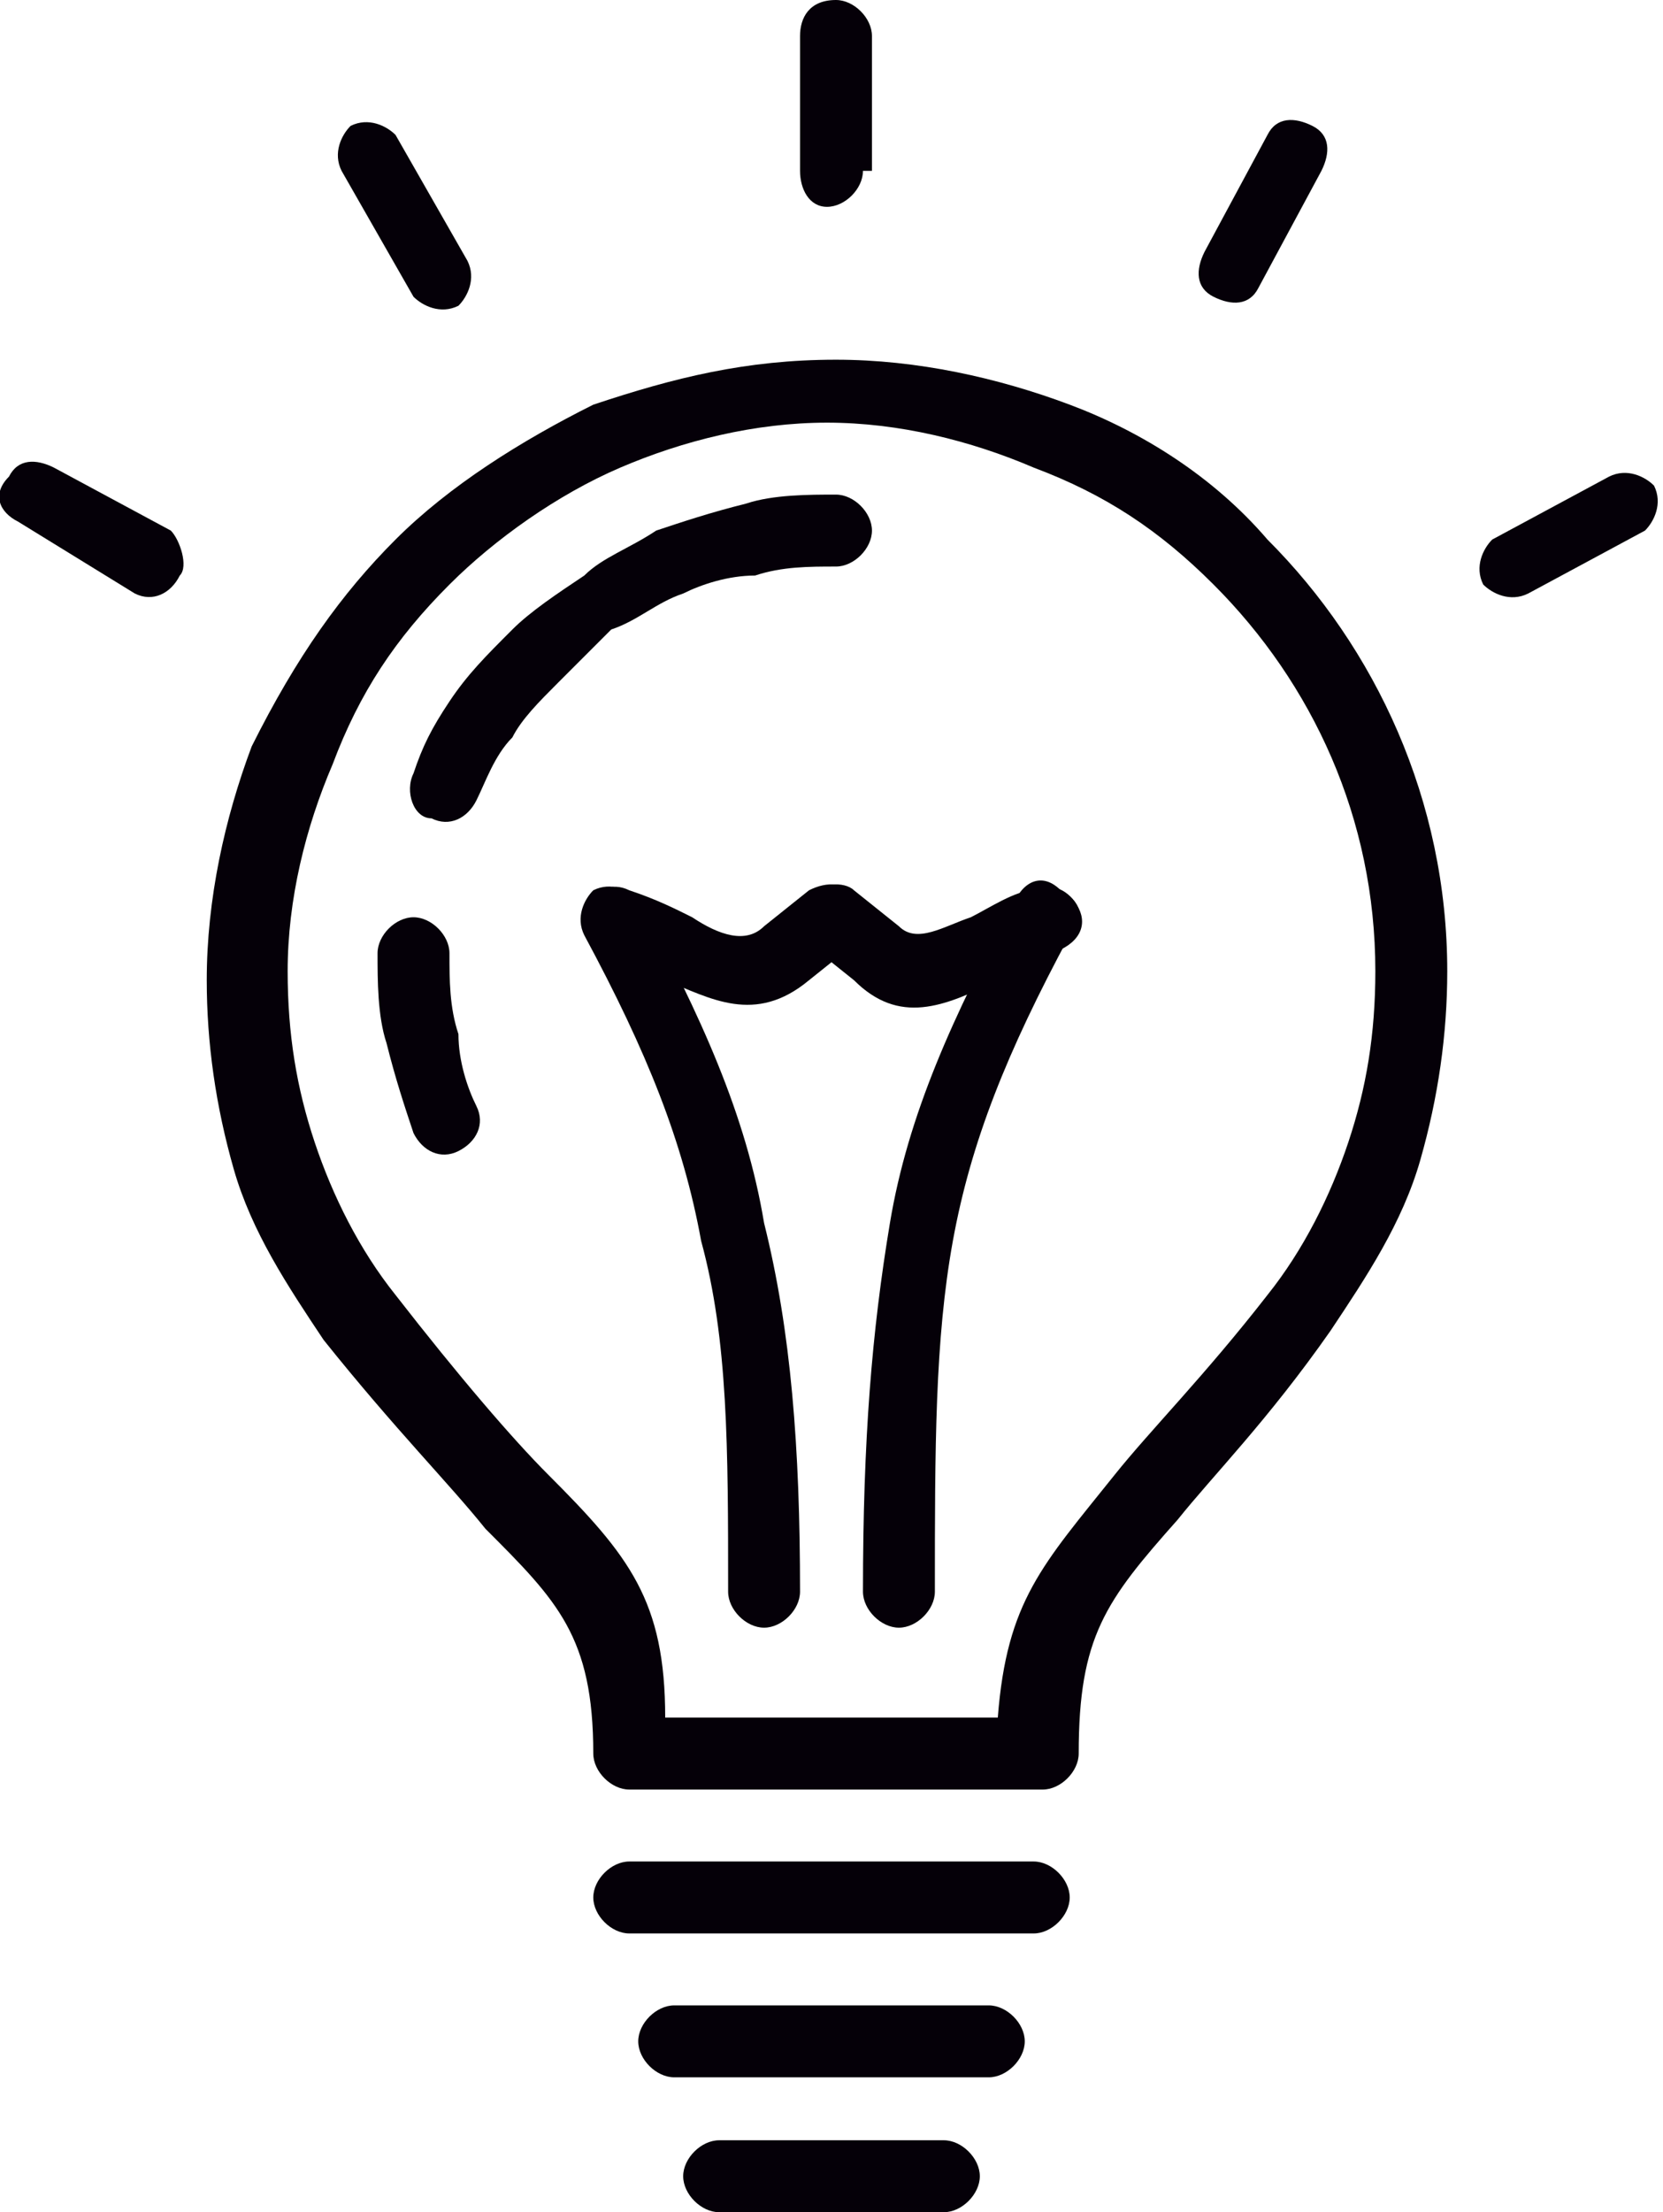
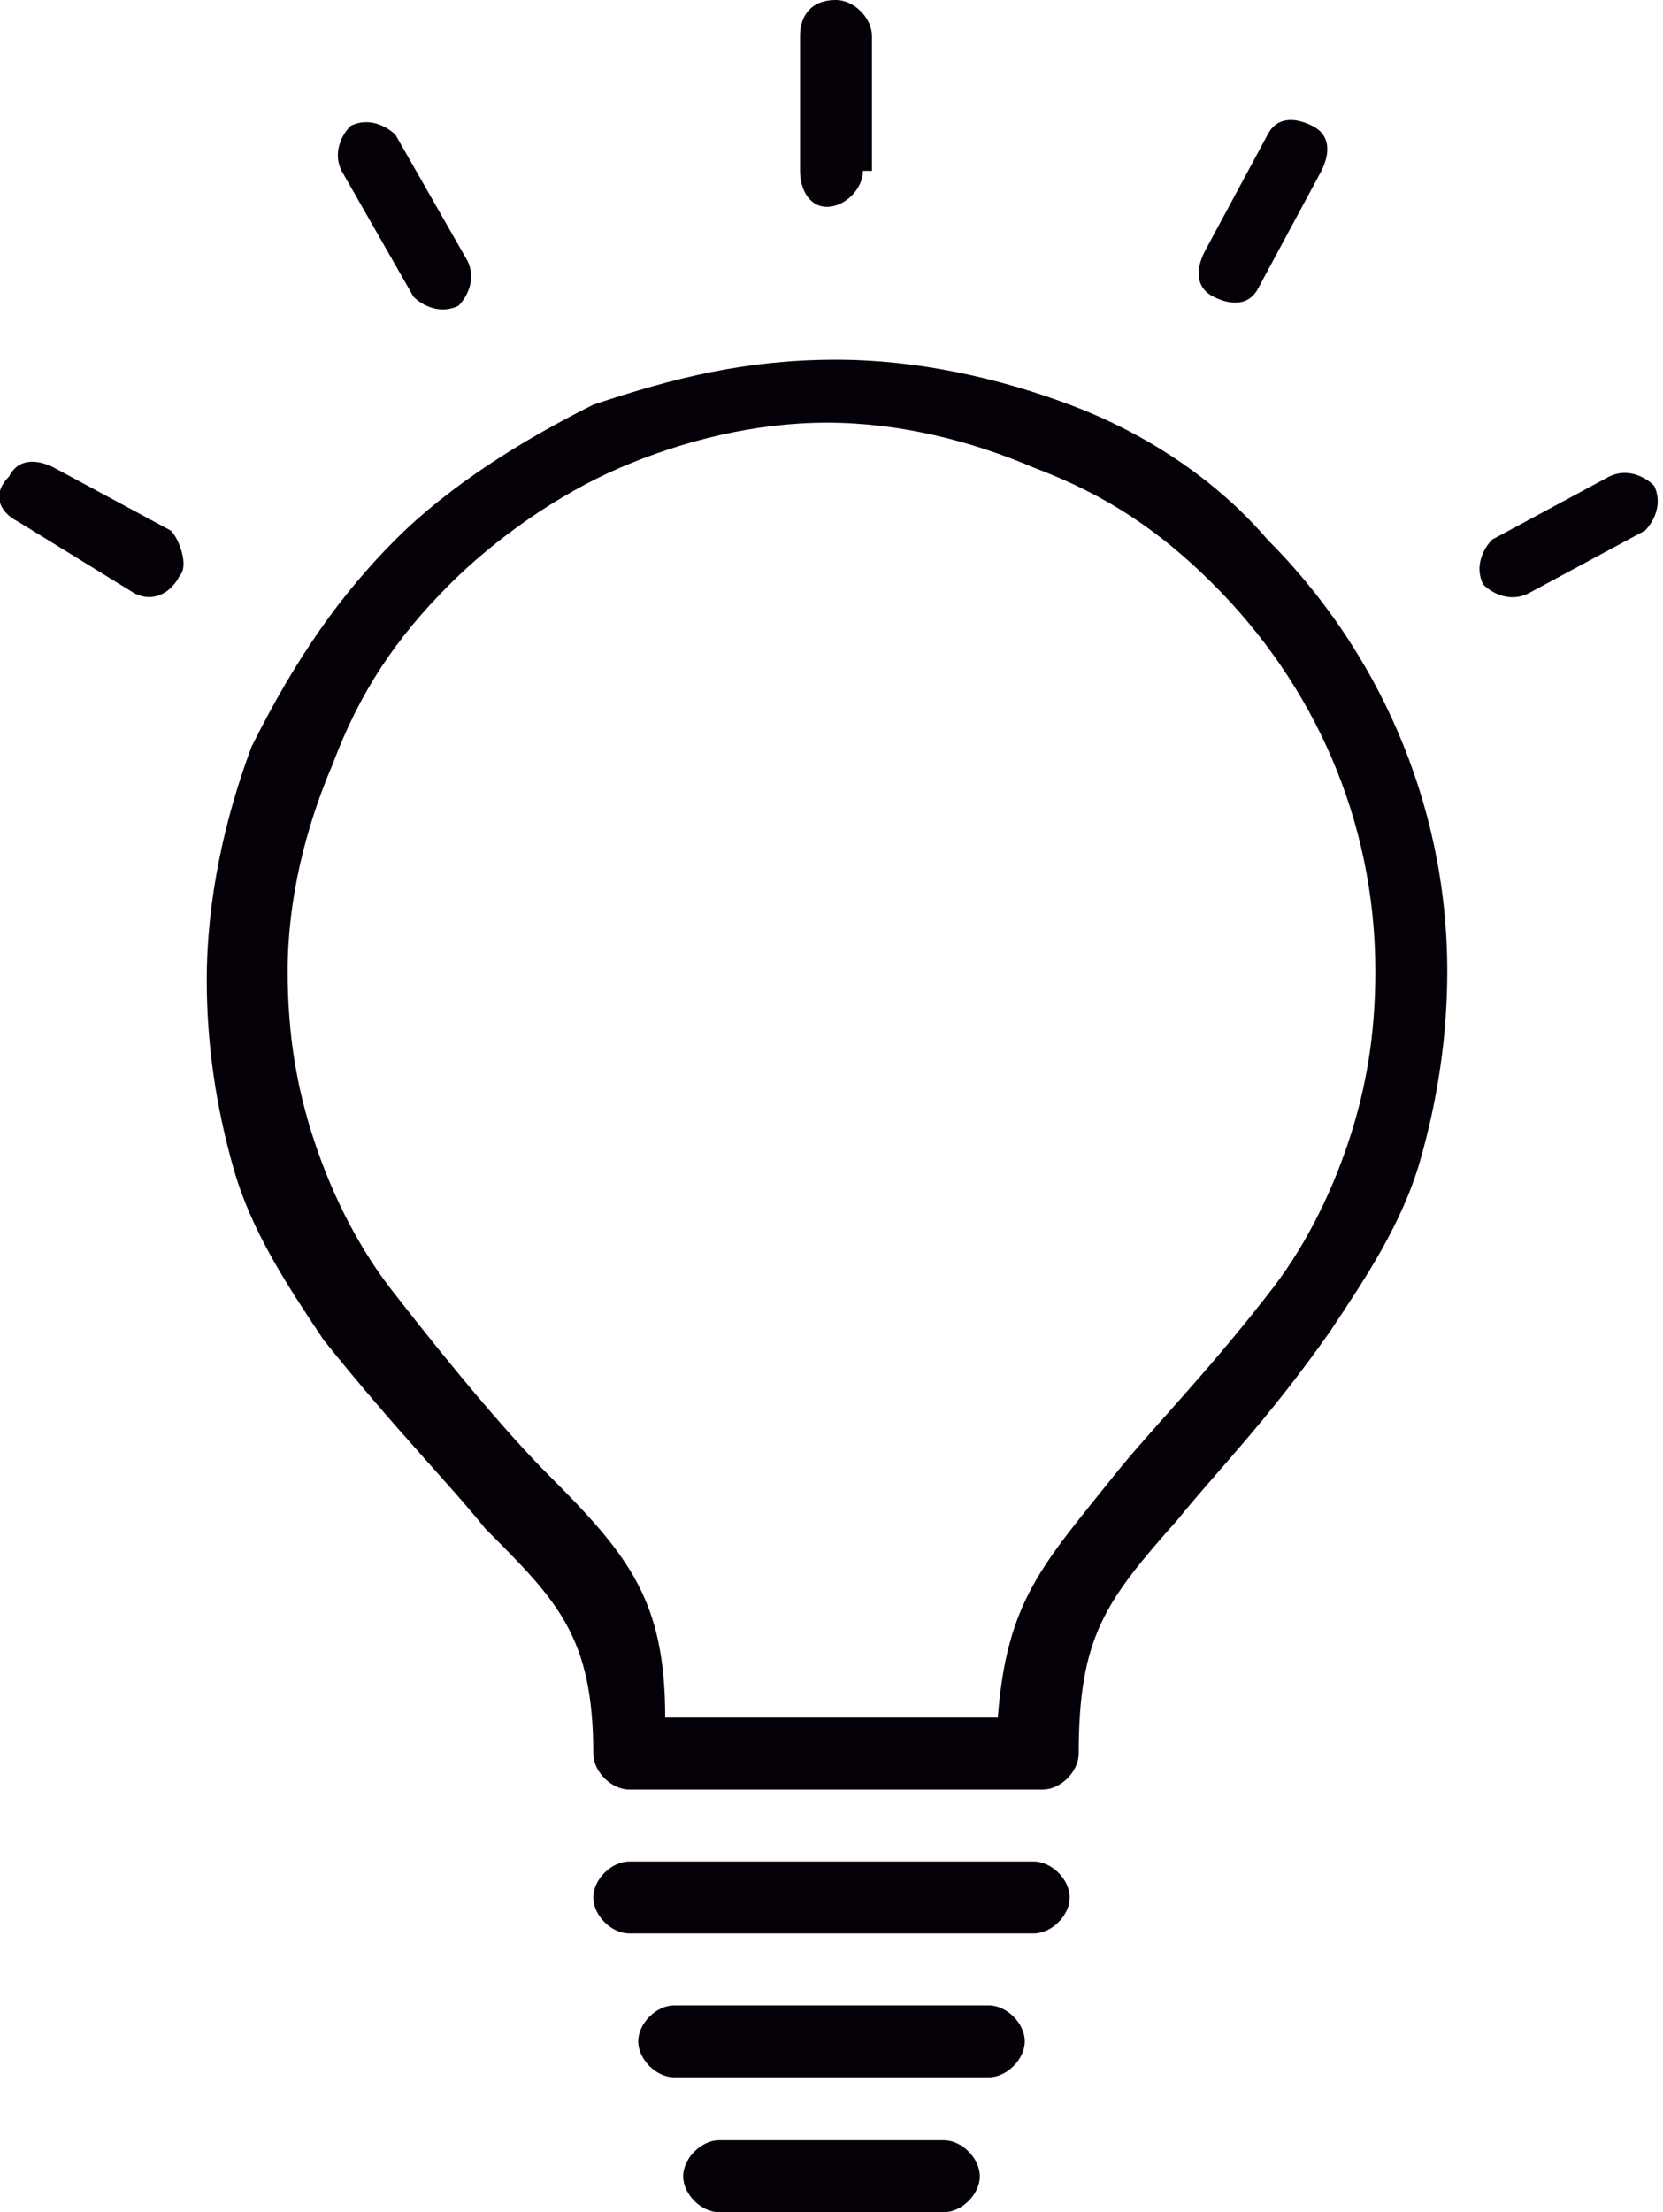
<svg xmlns="http://www.w3.org/2000/svg" version="1.1" x="0px" y="0px" viewBox="0 0 18.5 24.6" style="enable-background:new 0 0 18.5 24.6;" xml:space="preserve">
  <style type="text/css">
	.st0{fill-rule:evenodd;clip-rule:evenodd;fill:#050008;}
</style>
  <path class="st0" d="M7,21.5c-0.2,0-0.4-0.2-0.4-0.4c0-0.2,0.2-0.4,0.4-0.4h4.5c0.2,0,0.4,0.2,0.4,0.4c0,0.2-0.2,0.4-0.4,0.4H7z" />
  <path class="st0" d="M7.5,23.1c-0.2,0-0.4-0.2-0.4-0.4s0.2-0.4,0.4-0.4H11c0.2,0,0.4,0.2,0.4,0.4s-0.2,0.4-0.4,0.4H7.5z" />
-   <path class="st0" d="M8.9,17.7c0,0.2-0.2,0.4-0.4,0.4c-0.2,0-0.4-0.2-0.4-0.4c0-1.6,0-2.8-0.3-3.9c-0.2-1.1-0.6-2.1-1.3-3.4  c-0.1-0.2,0-0.4,0.1-0.5c0.2-0.1,0.4,0,0.5,0.1c0.7,1.3,1.2,2.4,1.4,3.6C8.8,14.8,8.9,16.1,8.9,17.7" />
-   <path class="st0" d="M10.4,17.7c0,0.2-0.2,0.4-0.4,0.4c-0.2,0-0.4-0.2-0.4-0.4c0-1.7,0.1-2.9,0.3-4.1c0.2-1.2,0.7-2.3,1.4-3.6  c0.1-0.2,0.3-0.3,0.5-0.1c0.2,0.1,0.3,0.3,0.1,0.5c-0.7,1.3-1.1,2.3-1.3,3.4C10.4,14.9,10.4,16.1,10.4,17.7" />
-   <path class="st0" d="M6.8,10.6c-0.2-0.1-0.3-0.3-0.2-0.5C6.6,9.9,6.8,9.8,7,9.9c0.3,0.1,0.5,0.2,0.7,0.3l0,0  c0.3,0.2,0.6,0.3,0.8,0.1L9,9.9C9.2,9.8,9.4,9.8,9.6,10c0.1,0.2,0.1,0.4-0.1,0.5L9,10.9c-0.6,0.5-1.1,0.2-1.6,0l0,0  C7.2,10.8,7,10.7,6.8,10.6" />
  <path class="st0" d="M9.6,1.9c0,0.2-0.2,0.4-0.4,0.4C9,2.3,8.9,2.1,8.9,1.9V0.4C8.9,0.2,9,0,9.3,0c0.2,0,0.4,0.2,0.4,0.4V1.9z" />
-   <path class="st0" d="M11.5,9.9c0.2-0.1,0.4,0,0.5,0.2c0.1,0.2,0,0.4-0.3,0.5c-0.2,0.1-0.4,0.2-0.6,0.3l0,0c-0.6,0.3-1.1,0.5-1.6,0  L9,10.5C8.9,10.4,8.8,10.1,9,10c0.1-0.2,0.4-0.2,0.5-0.1l0.5,0.4c0.2,0.2,0.5,0,0.8-0.1l0,0C11,10.1,11.3,9.9,11.5,9.9" />
  <path class="st0" d="M14.1,6c1.2,1.2,2,2.9,2,4.8c0,0.7-0.1,1.4-0.3,2.1c-0.2,0.7-0.6,1.3-1,1.9c-0.7,1-1.3,1.6-1.7,2.1  c-0.8,0.9-1.1,1.3-1.1,2.6c0,0.2-0.2,0.4-0.4,0.4H7c-0.2,0-0.4-0.2-0.4-0.4c0-1.3-0.4-1.7-1.2-2.5c-0.4-0.5-1-1.1-1.8-2.1  c-0.4-0.6-0.8-1.2-1-1.9c-0.2-0.7-0.3-1.4-0.3-2.1c0-0.9,0.2-1.8,0.5-2.6l0,0C3.3,7.3,3.8,6.6,4.4,6c0.6-0.6,1.4-1.1,2.2-1.5  C7.5,4.2,8.3,4,9.3,4c0.9,0,1.8,0.2,2.6,0.5C12.7,4.8,13.5,5.3,14.1,6 M15.3,10.8c0-1.7-0.7-3.2-1.8-4.3c-0.6-0.6-1.2-1-2-1.3  c-0.7-0.3-1.5-0.5-2.3-0.5S7.6,4.9,6.9,5.2C6.2,5.5,5.5,6,5,6.5C4.4,7.1,4,7.7,3.7,8.5l0,0C3.4,9.2,3.2,10,3.2,10.8  c0,0.7,0.1,1.3,0.3,1.9c0.2,0.6,0.5,1.2,0.9,1.7c0.7,0.9,1.3,1.6,1.7,2v0c0.9,0.9,1.3,1.4,1.3,2.7h3.7c0.1-1.3,0.5-1.7,1.3-2.7  c0.4-0.5,1-1.1,1.7-2c0.4-0.5,0.7-1.1,0.9-1.7C15.2,12.1,15.3,11.5,15.3,10.8" />
  <path class="st0" d="M8,24.6c-0.2,0-0.4-0.2-0.4-0.4c0-0.2,0.2-0.4,0.4-0.4h2.5c0.2,0,0.4,0.2,0.4,0.4c0,0.2-0.2,0.4-0.4,0.4H8z" />
  <path class="st0" d="M14,3.2c-0.1,0.2-0.3,0.2-0.5,0.1c-0.2-0.1-0.2-0.3-0.1-0.5l0.7-1.3c0.1-0.2,0.3-0.2,0.5-0.1  c0.2,0.1,0.2,0.3,0.1,0.5L14,3.2z" />
  <path class="st0" d="M5.2,2.9c0.1,0.2,0,0.4-0.1,0.5c-0.2,0.1-0.4,0-0.5-0.1L3.8,1.9c-0.1-0.2,0-0.4,0.1-0.5c0.2-0.1,0.4,0,0.5,0.1  L5.2,2.9z" />
  <path class="st0" d="M1.9,5.9C2,6,2.1,6.3,2,6.4C1.9,6.6,1.7,6.7,1.5,6.6L0.2,5.8C0,5.7-0.1,5.5,0.1,5.3c0.1-0.2,0.3-0.2,0.5-0.1  L1.9,5.9z" />
  <path class="st0" d="M17,6.6c-0.2,0.1-0.4,0-0.5-0.1c-0.1-0.2,0-0.4,0.1-0.5l1.3-0.7c0.2-0.1,0.4,0,0.5,0.1c0.1,0.2,0,0.4-0.1,0.5  L17,6.6z" />
-   <path class="st0" d="M5.3,12.3c0.1,0.2,0,0.4-0.2,0.5c-0.2,0.1-0.4,0-0.5-0.2c-0.1-0.3-0.2-0.6-0.3-1c-0.1-0.3-0.1-0.7-0.1-1  c0-0.2,0.2-0.4,0.4-0.4c0.2,0,0.4,0.2,0.4,0.4c0,0.3,0,0.6,0.1,0.9C5.1,11.8,5.2,12.1,5.3,12.3 M5.3,8.9C5.2,9.1,5,9.2,4.8,9.1  C4.6,9.1,4.5,8.8,4.6,8.6C4.7,8.3,4.8,8.1,5,7.8l0,0h0C5.2,7.5,5.4,7.3,5.7,7c0.2-0.2,0.5-0.4,0.8-0.6v0C6.7,6.2,7,6.1,7.3,5.9  c0.3-0.1,0.6-0.2,1-0.3c0.3-0.1,0.7-0.1,1-0.1c0.2,0,0.4,0.2,0.4,0.4c0,0.2-0.2,0.4-0.4,0.4c-0.3,0-0.6,0-0.9,0.1  C8.1,6.4,7.8,6.5,7.6,6.6C7.3,6.7,7.1,6.9,6.8,7C6.6,7.2,6.4,7.4,6.2,7.6C6,7.8,5.8,8,5.7,8.2C5.5,8.4,5.4,8.7,5.3,8.9" />
</svg>